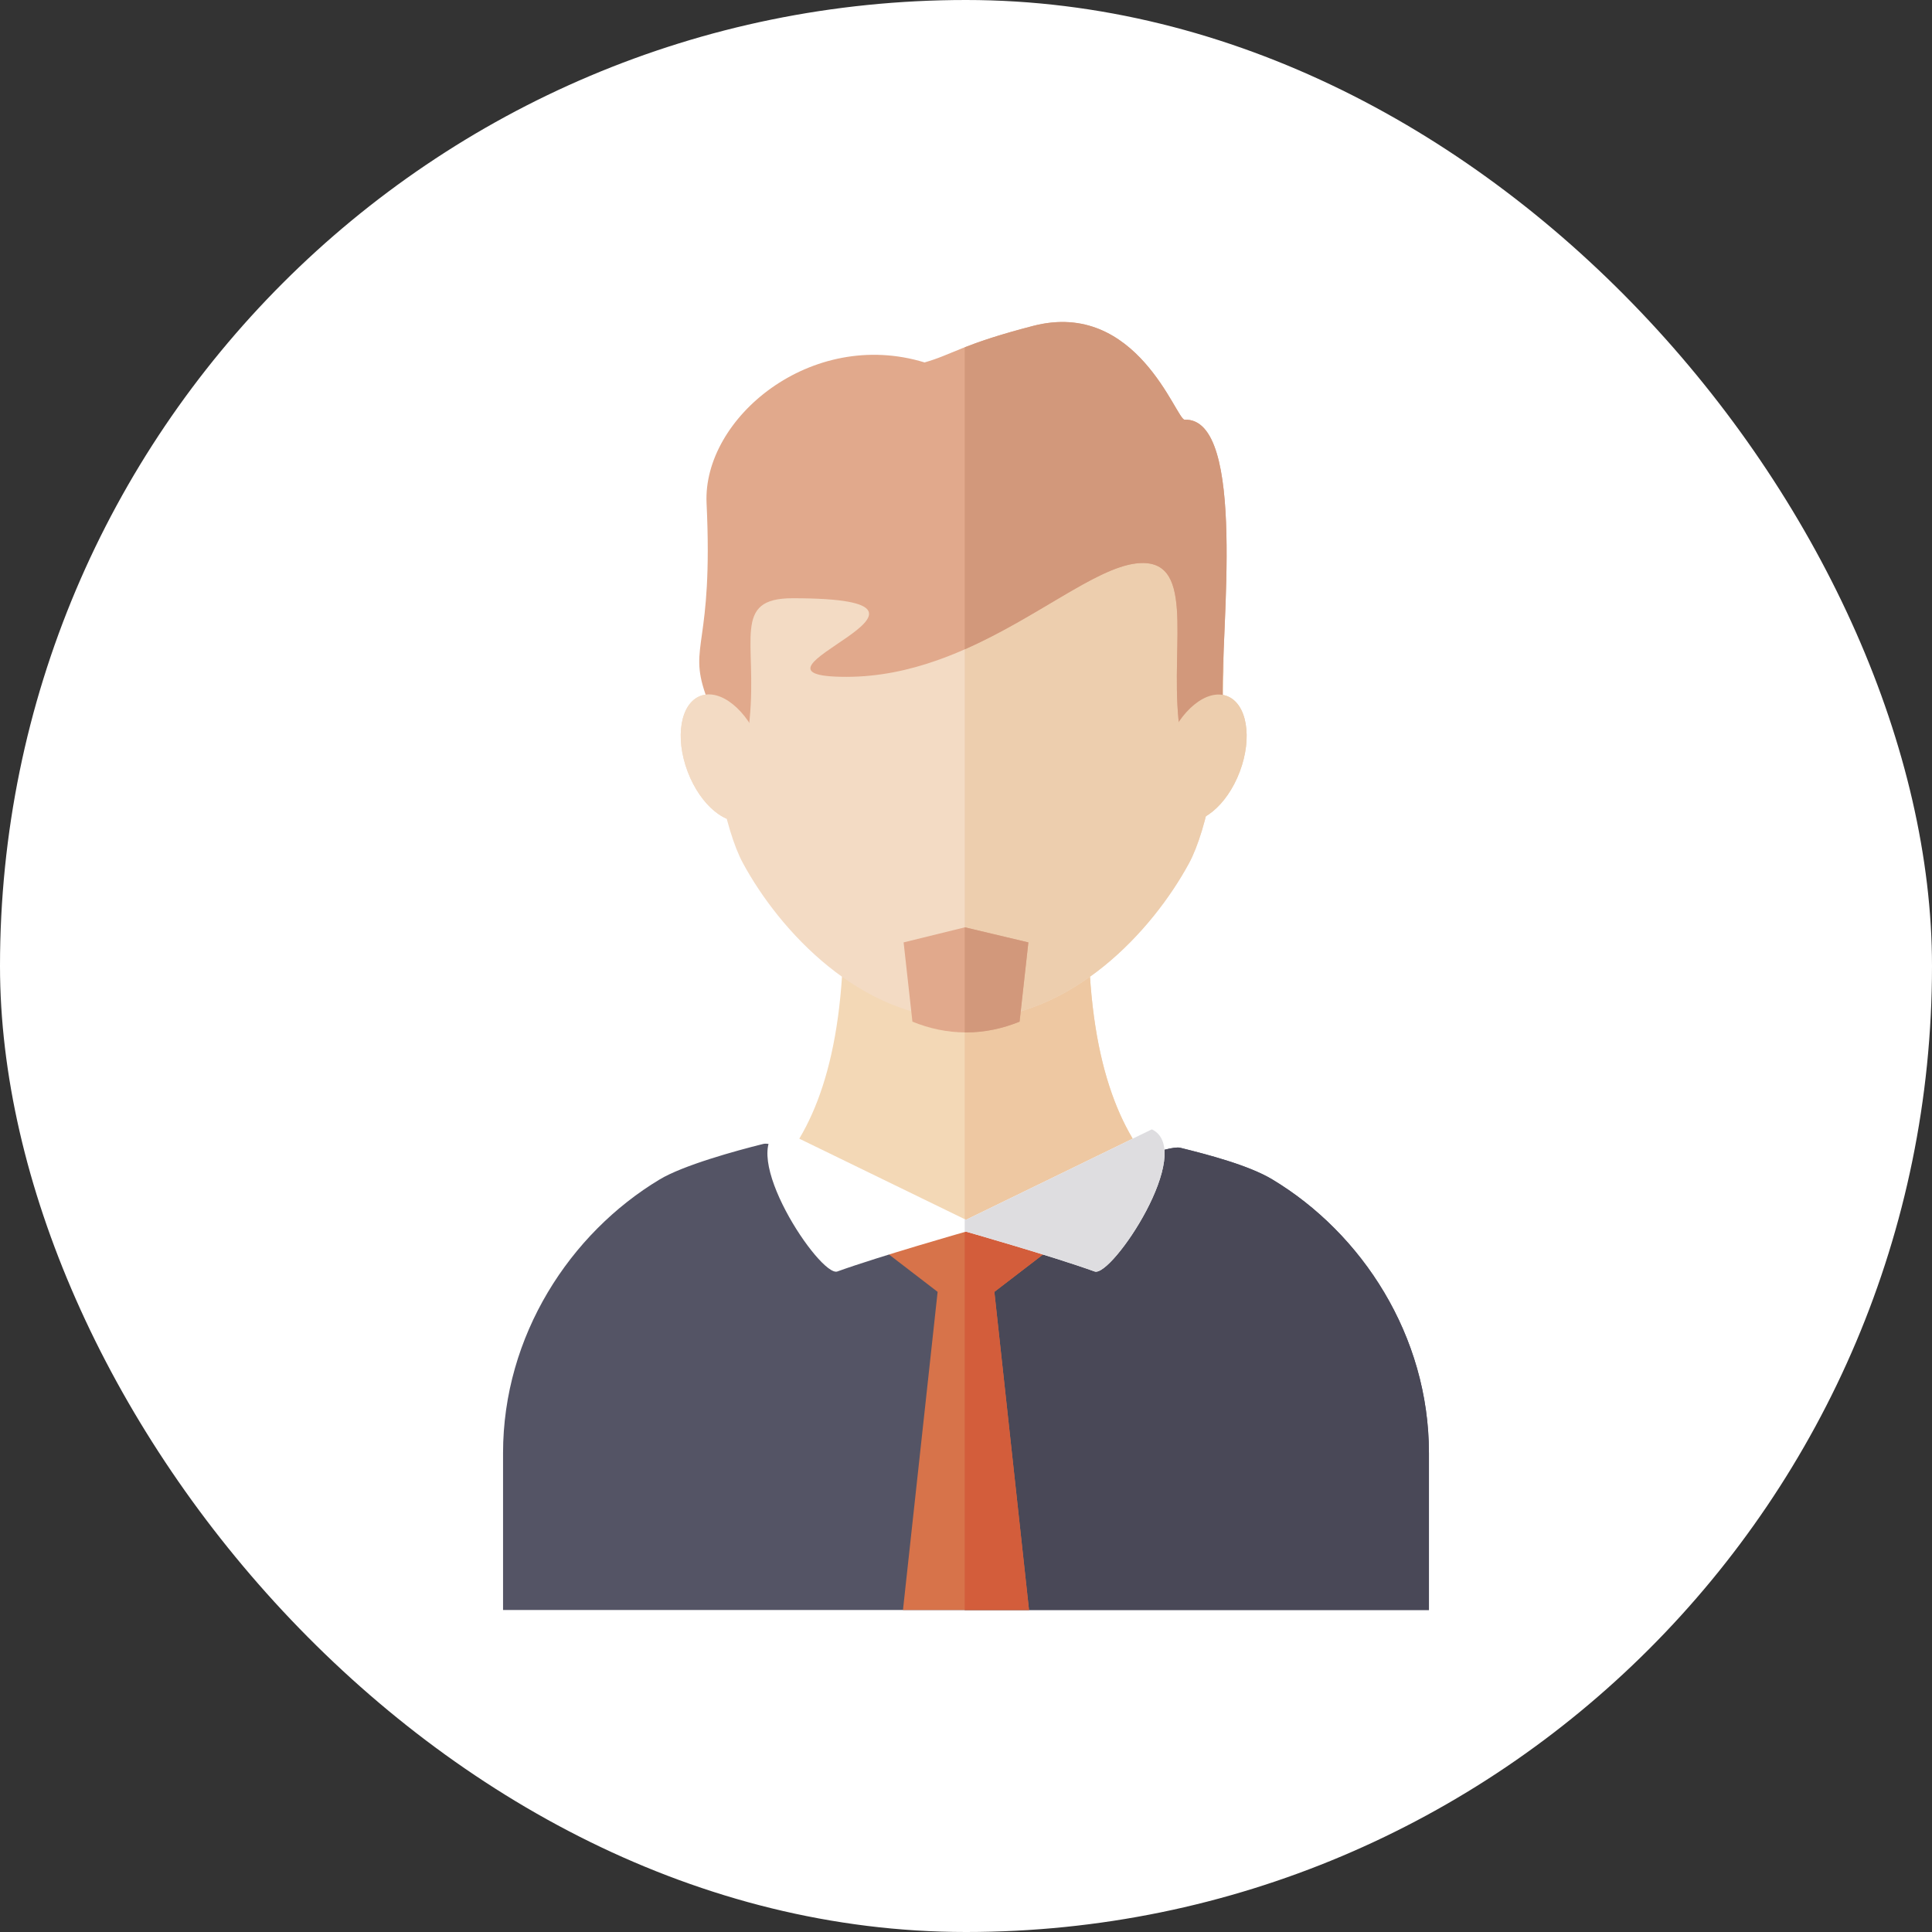
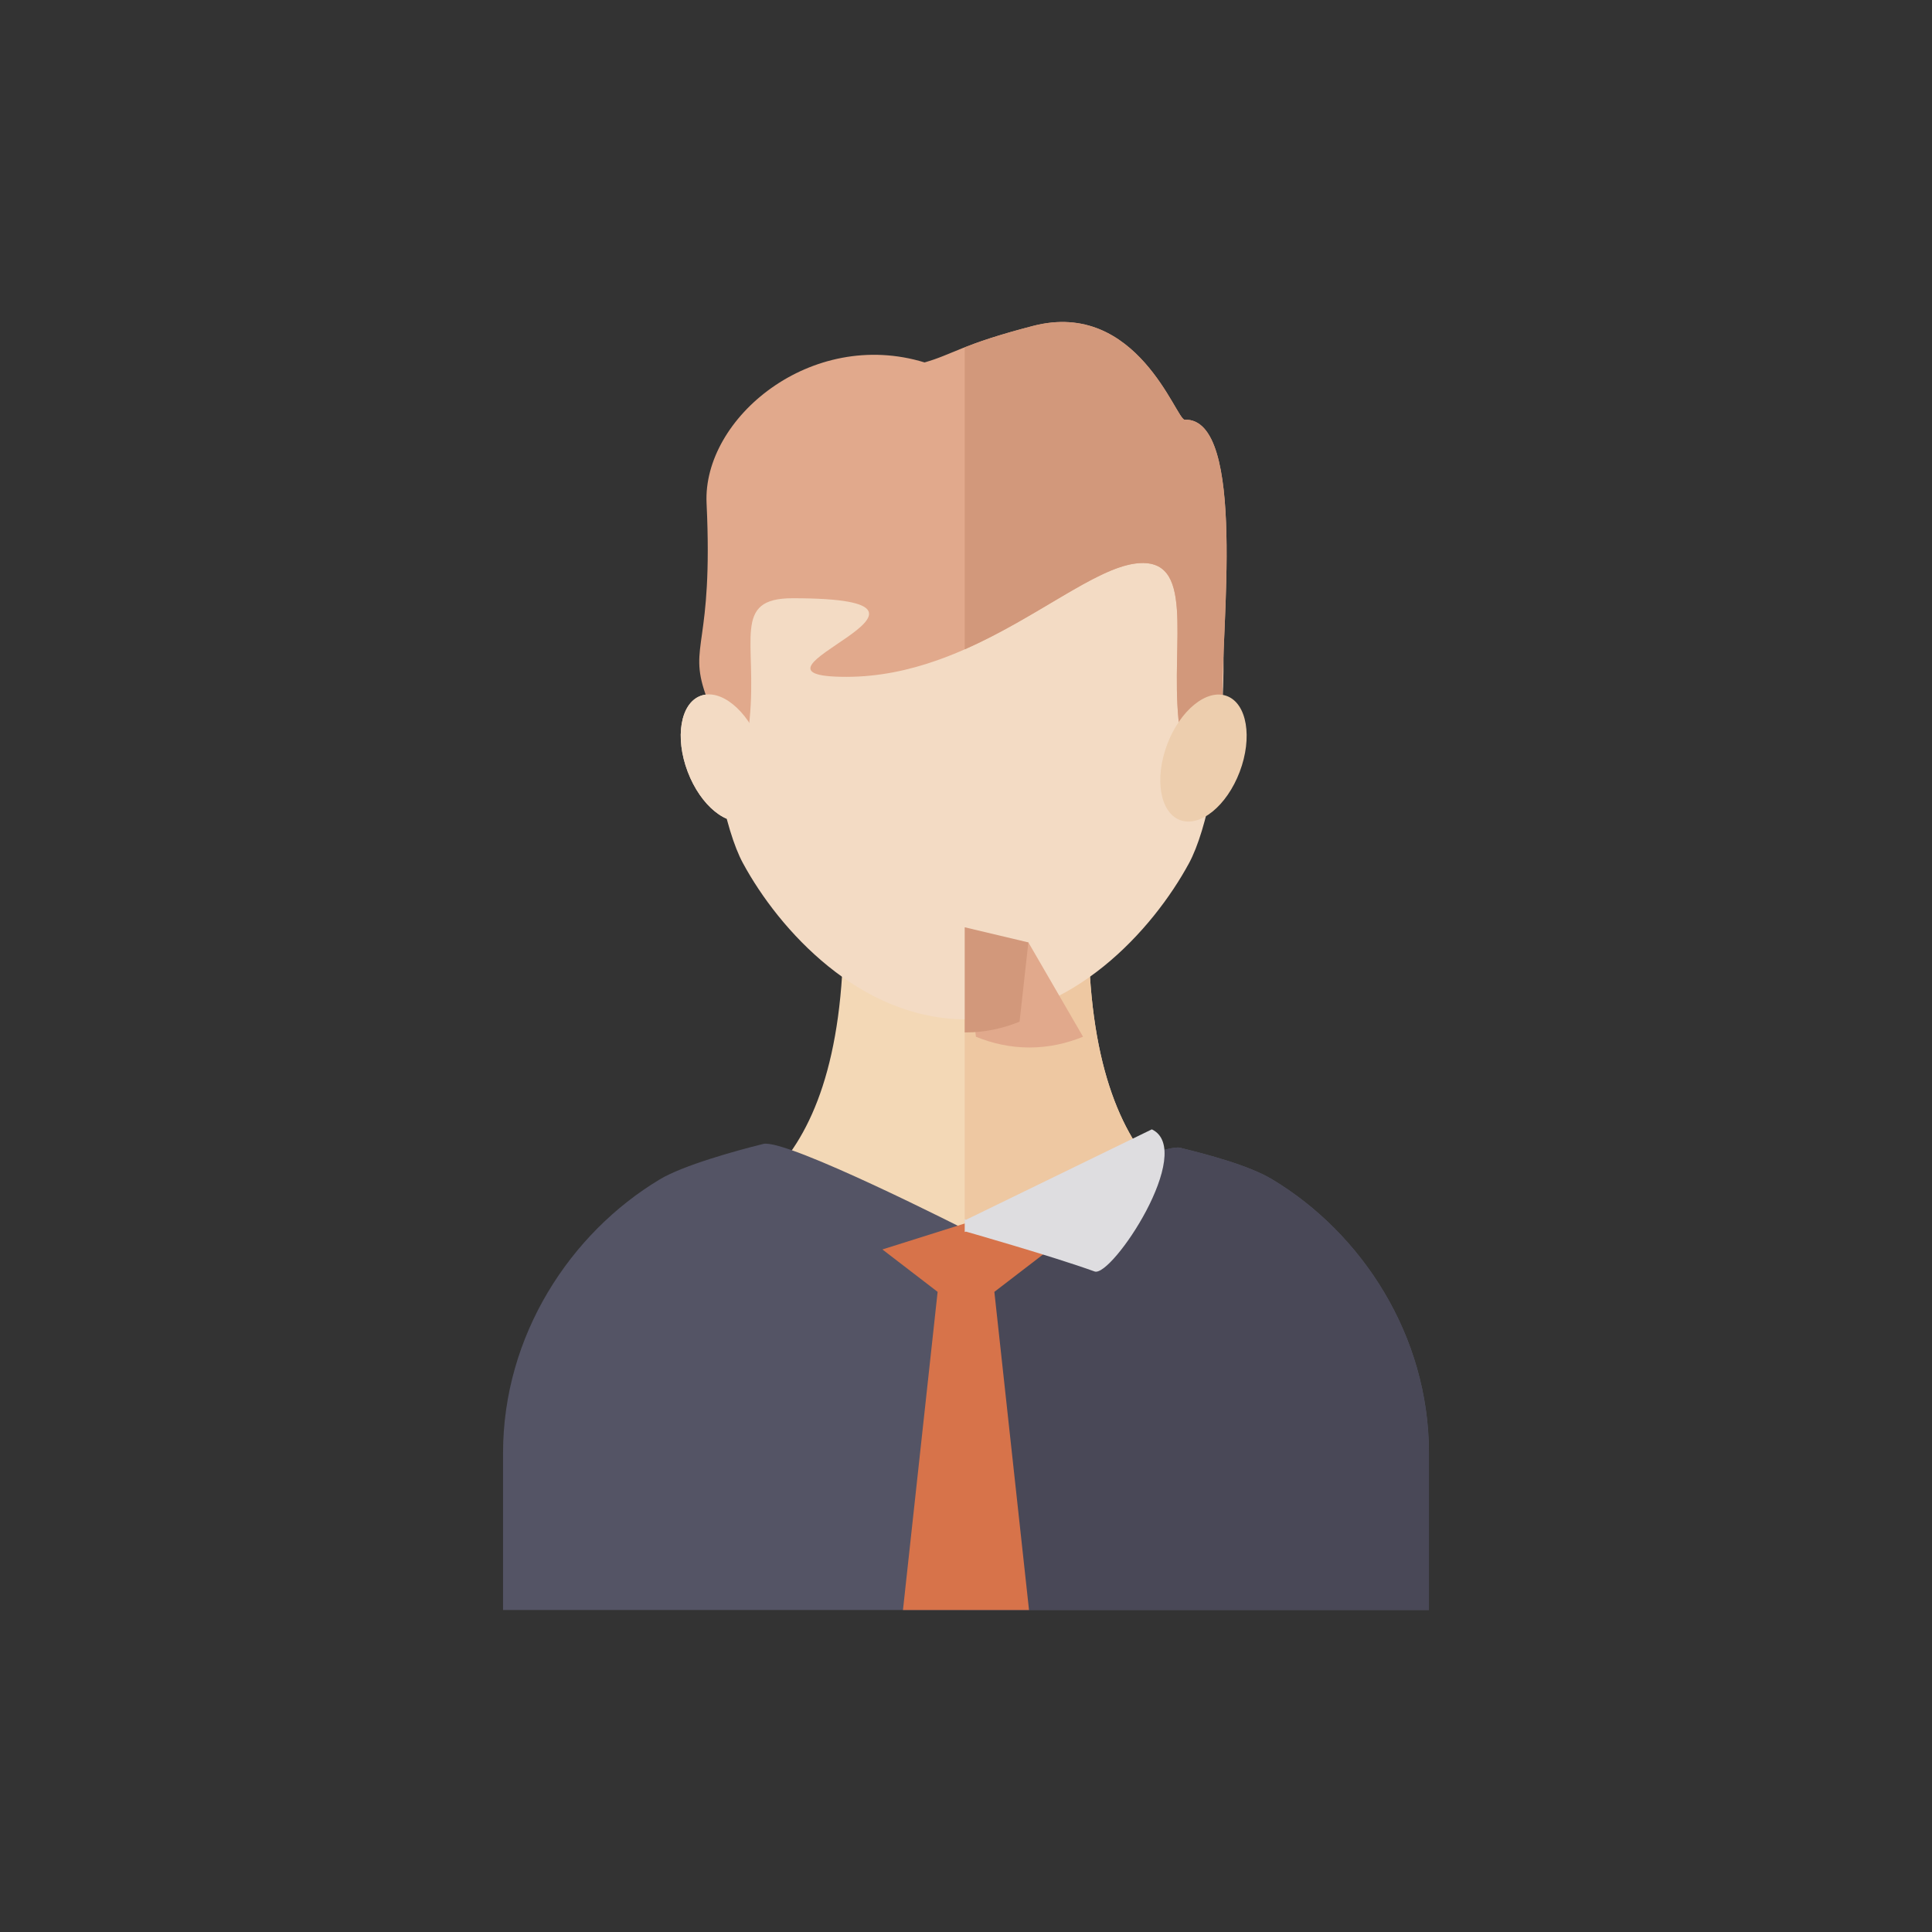
<svg xmlns="http://www.w3.org/2000/svg" height="800px" width="800px" version="1.1" id="Layer_1" viewBox="-83.45 -83.45 500.72 500.72" xml:space="preserve" fill="#000000">
  <rect x="-83.45" y="-83.45" width="500.72" height="500.72" fill="#333333" stroke="none" />
  <g id="SVGRepo_bgCarrier" stroke-width="0">
-     <rect x="-83.45" y="-83.45" width="500.72" height="500.72" rx="250.36" fill="#ffffff" strokewidth="0" />
-   </g>
+     </g>
  <g id="SVGRepo_tracerCarrier" stroke-linecap="round" stroke-linejoin="round" />
  <g id="SVGRepo_iconCarrier">
    <g id="XMLID_1400_">
      <g id="XMLID_1401_">
        <g id="XMLID_1402_">
          <path id="XMLID_1403_" style="fill:#F3D8B6;" d="M250.097,238.262c-18.667-6.681-51.458-11.736-51.458-81.376h-29.23h-5.002 h-29.23c0,69.64-32.791,74.695-51.458,81.376c0,47.368,68.832,48.824,80.688,53.239v1.537c0,0,0.922-0.188,2.501-0.68 c1.579,0.492,2.501,0.68,2.501,0.68v-1.537C181.265,287.086,250.097,285.63,250.097,238.262z" />
        </g>
        <path id="XMLID_1404_" style="fill:#EEC8A2;" d="M198.639,156.886h-29.23h-2.834v135.573c0.11-0.033,0.216-0.064,0.333-0.101 c1.579,0.492,2.501,0.68,2.501,0.68V291.5c11.856-4.414,80.688-5.871,80.688-53.238 C231.43,231.581,198.639,226.526,198.639,156.886z" />
      </g>
      <g id="XMLID_1405_">
-         <ellipse id="XMLID_65_" transform="matrix(0.354 -0.935 0.935 0.354 41.877 286.691)" style="fill:#EDCEAE;" cx="228.54" cy="113.021" rx="17.187" ry="10.048" />
        <ellipse id="XMLID_64_" transform="matrix(0.354 0.935 -0.935 0.354 172.97 -24.448)" style="fill:#F3DBC4;" cx="104.188" cy="113.029" rx="17.187" ry="10.048" />
      </g>
      <g id="XMLID_1406_">
        <g id="XMLID_1407_">
          <path id="XMLID_1408_" style="fill:#F3DBC4;" d="M166.91,180.733c-27.454,0-48.409-23.119-57.799-40.456 s-15.888-79.445,4.34-106.897c19.808-26.883,53.459-13.838,53.459-13.838s33.649-13.045,53.458,13.838 c20.226,27.452,13.726,89.56,4.335,106.897C215.311,157.614,194.359,180.733,166.91,180.733z" />
        </g>
-         <path id="XMLID_1409_" style="fill:#EDCEAE;" d="M220.368,33.381c-19.81-26.884-53.458-13.838-53.458-13.838 s-0.118-0.045-0.335-0.123v161.305c0.112,0.001,0.222,0.009,0.335,0.009c27.449,0,48.401-23.119,57.794-40.456 C234.094,122.941,240.595,60.833,220.368,33.381z" />
      </g>
      <g id="XMLID_1410_">
        <g id="XMLID_1411_">
          <path id="XMLID_1414_" style="fill:#545465;" d="M286.89,293.134v40.681H46.926v-40.681c0-30.431,17.377-56.963,40.605-70.913 c6.043-3.641,19.69-7.43,26.844-9.196c5.953-1.488,53.438,22.729,53.438,22.729s48.674-23.218,54.627-21.729 c7.154,1.766,17.802,4.554,23.844,8.196C269.513,236.171,286.89,262.702,286.89,293.134z" />
        </g>
        <path id="XMLID_1417_" style="fill:#494857;" d="M246.285,222.22c-6.043-3.641-16.69-6.429-23.844-8.196 c-5.953-1.488-54.627,21.729-54.627,21.729s-0.442-0.225-1.239-0.627v98.688H286.89v-40.681 C286.89,262.703,269.513,236.171,246.285,222.22z" />
      </g>
      <g id="XMLID_1418_">
        <polygon id="XMLID_1419_" style="fill:#D7734A;" points="188.575,240.372 166.908,233.538 145.241,240.372 159.555,251.364 150.575,333.814 183.241,333.814 174.261,251.364 " />
-         <polygon id="XMLID_1420_" style="fill:#D35D3B;" points="188.575,240.372 166.908,233.538 166.575,233.643 166.575,333.814 183.241,333.814 174.261,251.364 " />
      </g>
      <g id="XMLID_1421_">
-         <path id="XMLID_1422_" style="fill:#FFFFFF;" d="M215.075,209.247l-48.167,23.441l-48.167-23.441 c-11.5,5.5,10.396,38.436,14.833,36.833c10.963-3.96,33.334-10.329,33.334-10.329s22.371,6.369,33.334,10.329 C204.679,247.683,226.575,214.747,215.075,209.247z" />
        <path id="XMLID_1423_" style="fill:#DEDDE0;" d="M215.075,209.247l-48.167,23.441l-0.333-0.162v3.321 c0.211-0.061,0.333-0.095,0.333-0.095s22.371,6.369,33.334,10.329C204.679,247.683,226.575,214.747,215.075,209.247z" />
      </g>
      <g id="XMLID_1424_">
-         <path id="XMLID_1427_" style="fill:#E1A98C;" d="M183.075,160.793l-16.452-3.907l-15.881,3.907l2.282,20.541 c4.299,1.752,8.946,2.791,13.886,2.791c4.938,0,9.585-1.039,13.883-2.791L183.075,160.793z" />
+         <path id="XMLID_1427_" style="fill:#E1A98C;" d="M183.075,160.793l-15.881,3.907l2.282,20.541 c4.299,1.752,8.946,2.791,13.886,2.791c4.938,0,9.585-1.039,13.883-2.791L183.075,160.793z" />
        <path id="XMLID_1428_" style="fill:#D2987B;" d="M166.623,156.886l-0.048,0.012v27.219c0.112,0.001,0.222,0.009,0.334,0.009 c4.938,0,9.585-1.039,13.883-2.791l2.282-20.542L166.623,156.886z" />
      </g>
      <g id="XMLID_1429_">
        <g id="XMLID_1430_">
          <path id="XMLID_1433_" style="fill:#E1A98C;" d="M223.571,25.321c-2.159,0.08-12.282-31.303-39.282-24.303 c-18.537,4.806-20.877,7.419-28.12,9.463c-29.41-9.014-57.539,14.472-56.495,36.488c1.759,37.07-4.778,36.505-0.295,49.454 s8.466,23.407,8.466,23.407s0.996,3.565,2.988-16.854s-4.705-31.379,11.137-31.379c52.452,0-19.698,20.372,13.952,20.372 c33.391,0,59.203-27.381,74.92-29.372c15.716-1.992,9.145,19.96,11.137,40.379s2.988,16.854,2.988,16.854 s8.92-9.712,8.466-23.407C232.923,80.969,239.803,24.719,223.571,25.321z" />
        </g>
        <path id="XMLID_1434_" style="fill:#D2987B;" d="M223.571,25.322c-2.159,0.08-12.282-31.303-39.282-24.303 c-8.808,2.284-13.956,4.071-17.714,5.539V84.84c18.759-8.259,33.769-20.913,44.268-22.243c15.716-1.992,9.145,19.96,11.137,40.379 c1.992,20.419,2.988,16.854,2.988,16.854s8.92-9.712,8.466-23.407C232.923,80.969,239.803,24.719,223.571,25.322z" />
      </g>
      <g id="XMLID_1435_">
        <ellipse id="XMLID_33_" transform="matrix(0.354 -0.935 0.935 0.354 41.877 286.691)" style="fill:#EDCEAE;" cx="228.54" cy="113.021" rx="17.187" ry="10.048" />
        <ellipse id="XMLID_32_" transform="matrix(0.354 0.935 -0.935 0.354 172.97 -24.448)" style="fill:#F3DBC4;" cx="104.188" cy="113.029" rx="17.187" ry="10.048" />
      </g>
    </g>
  </g>
</svg>